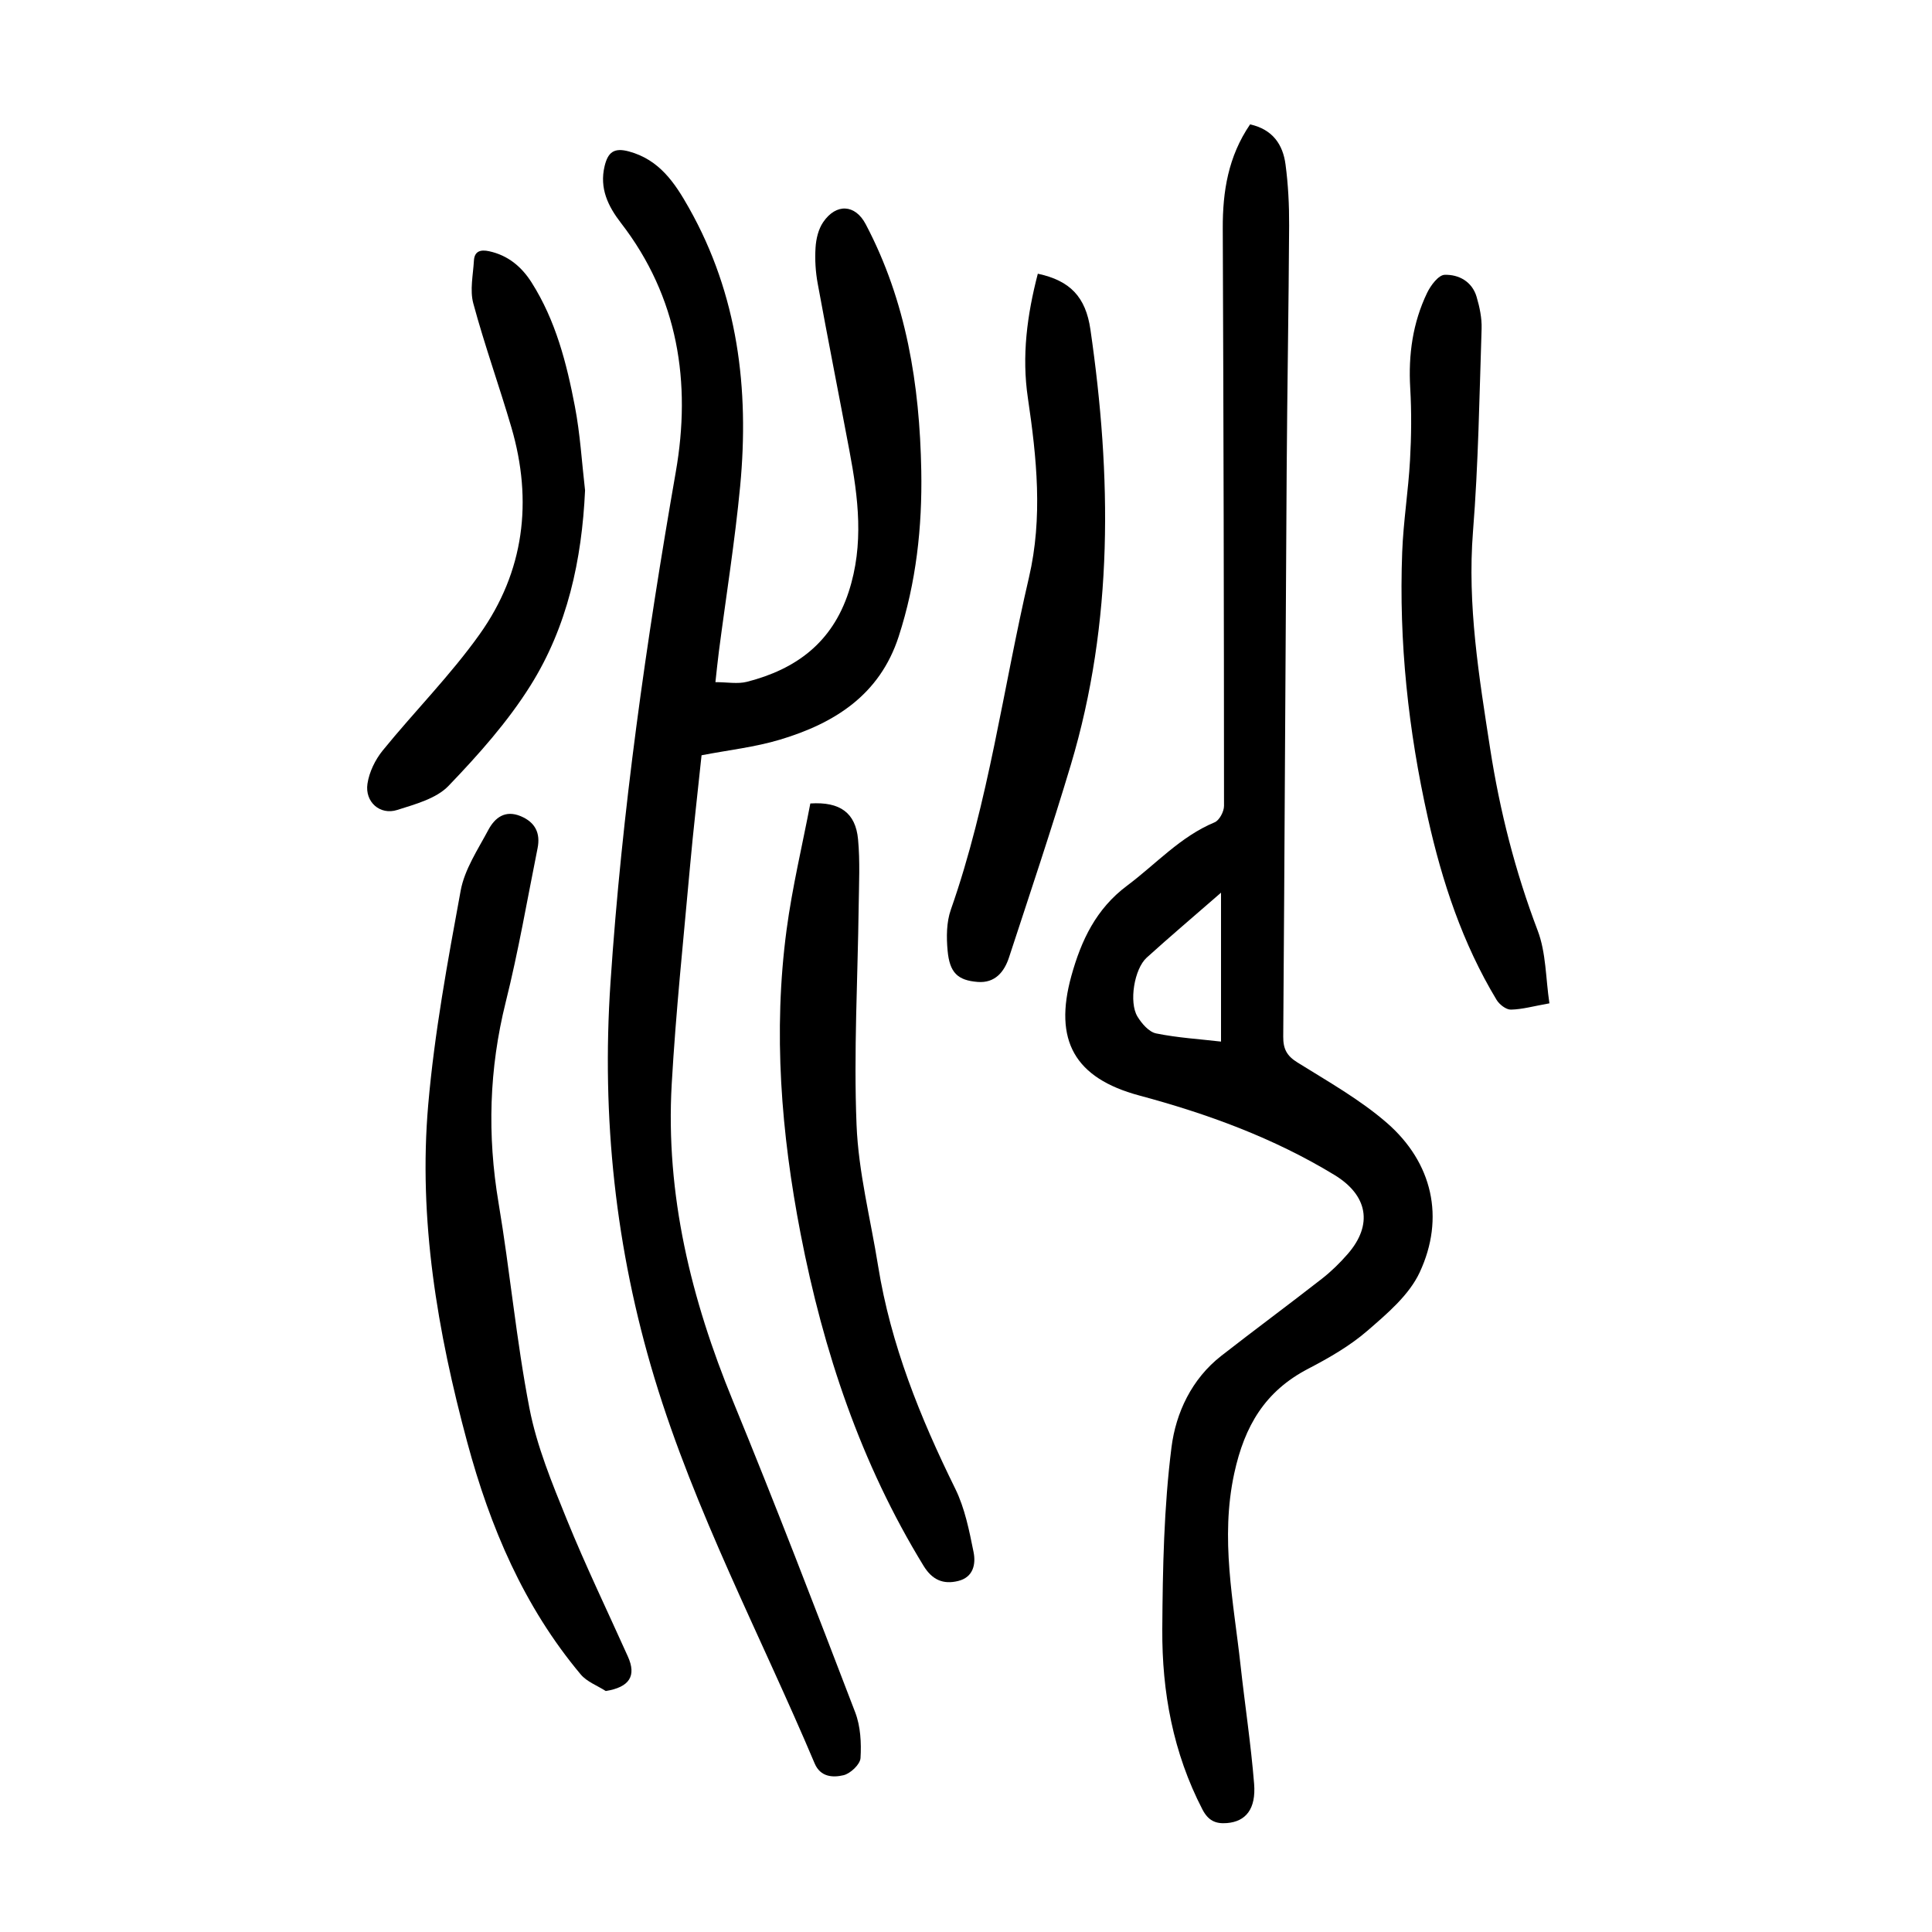
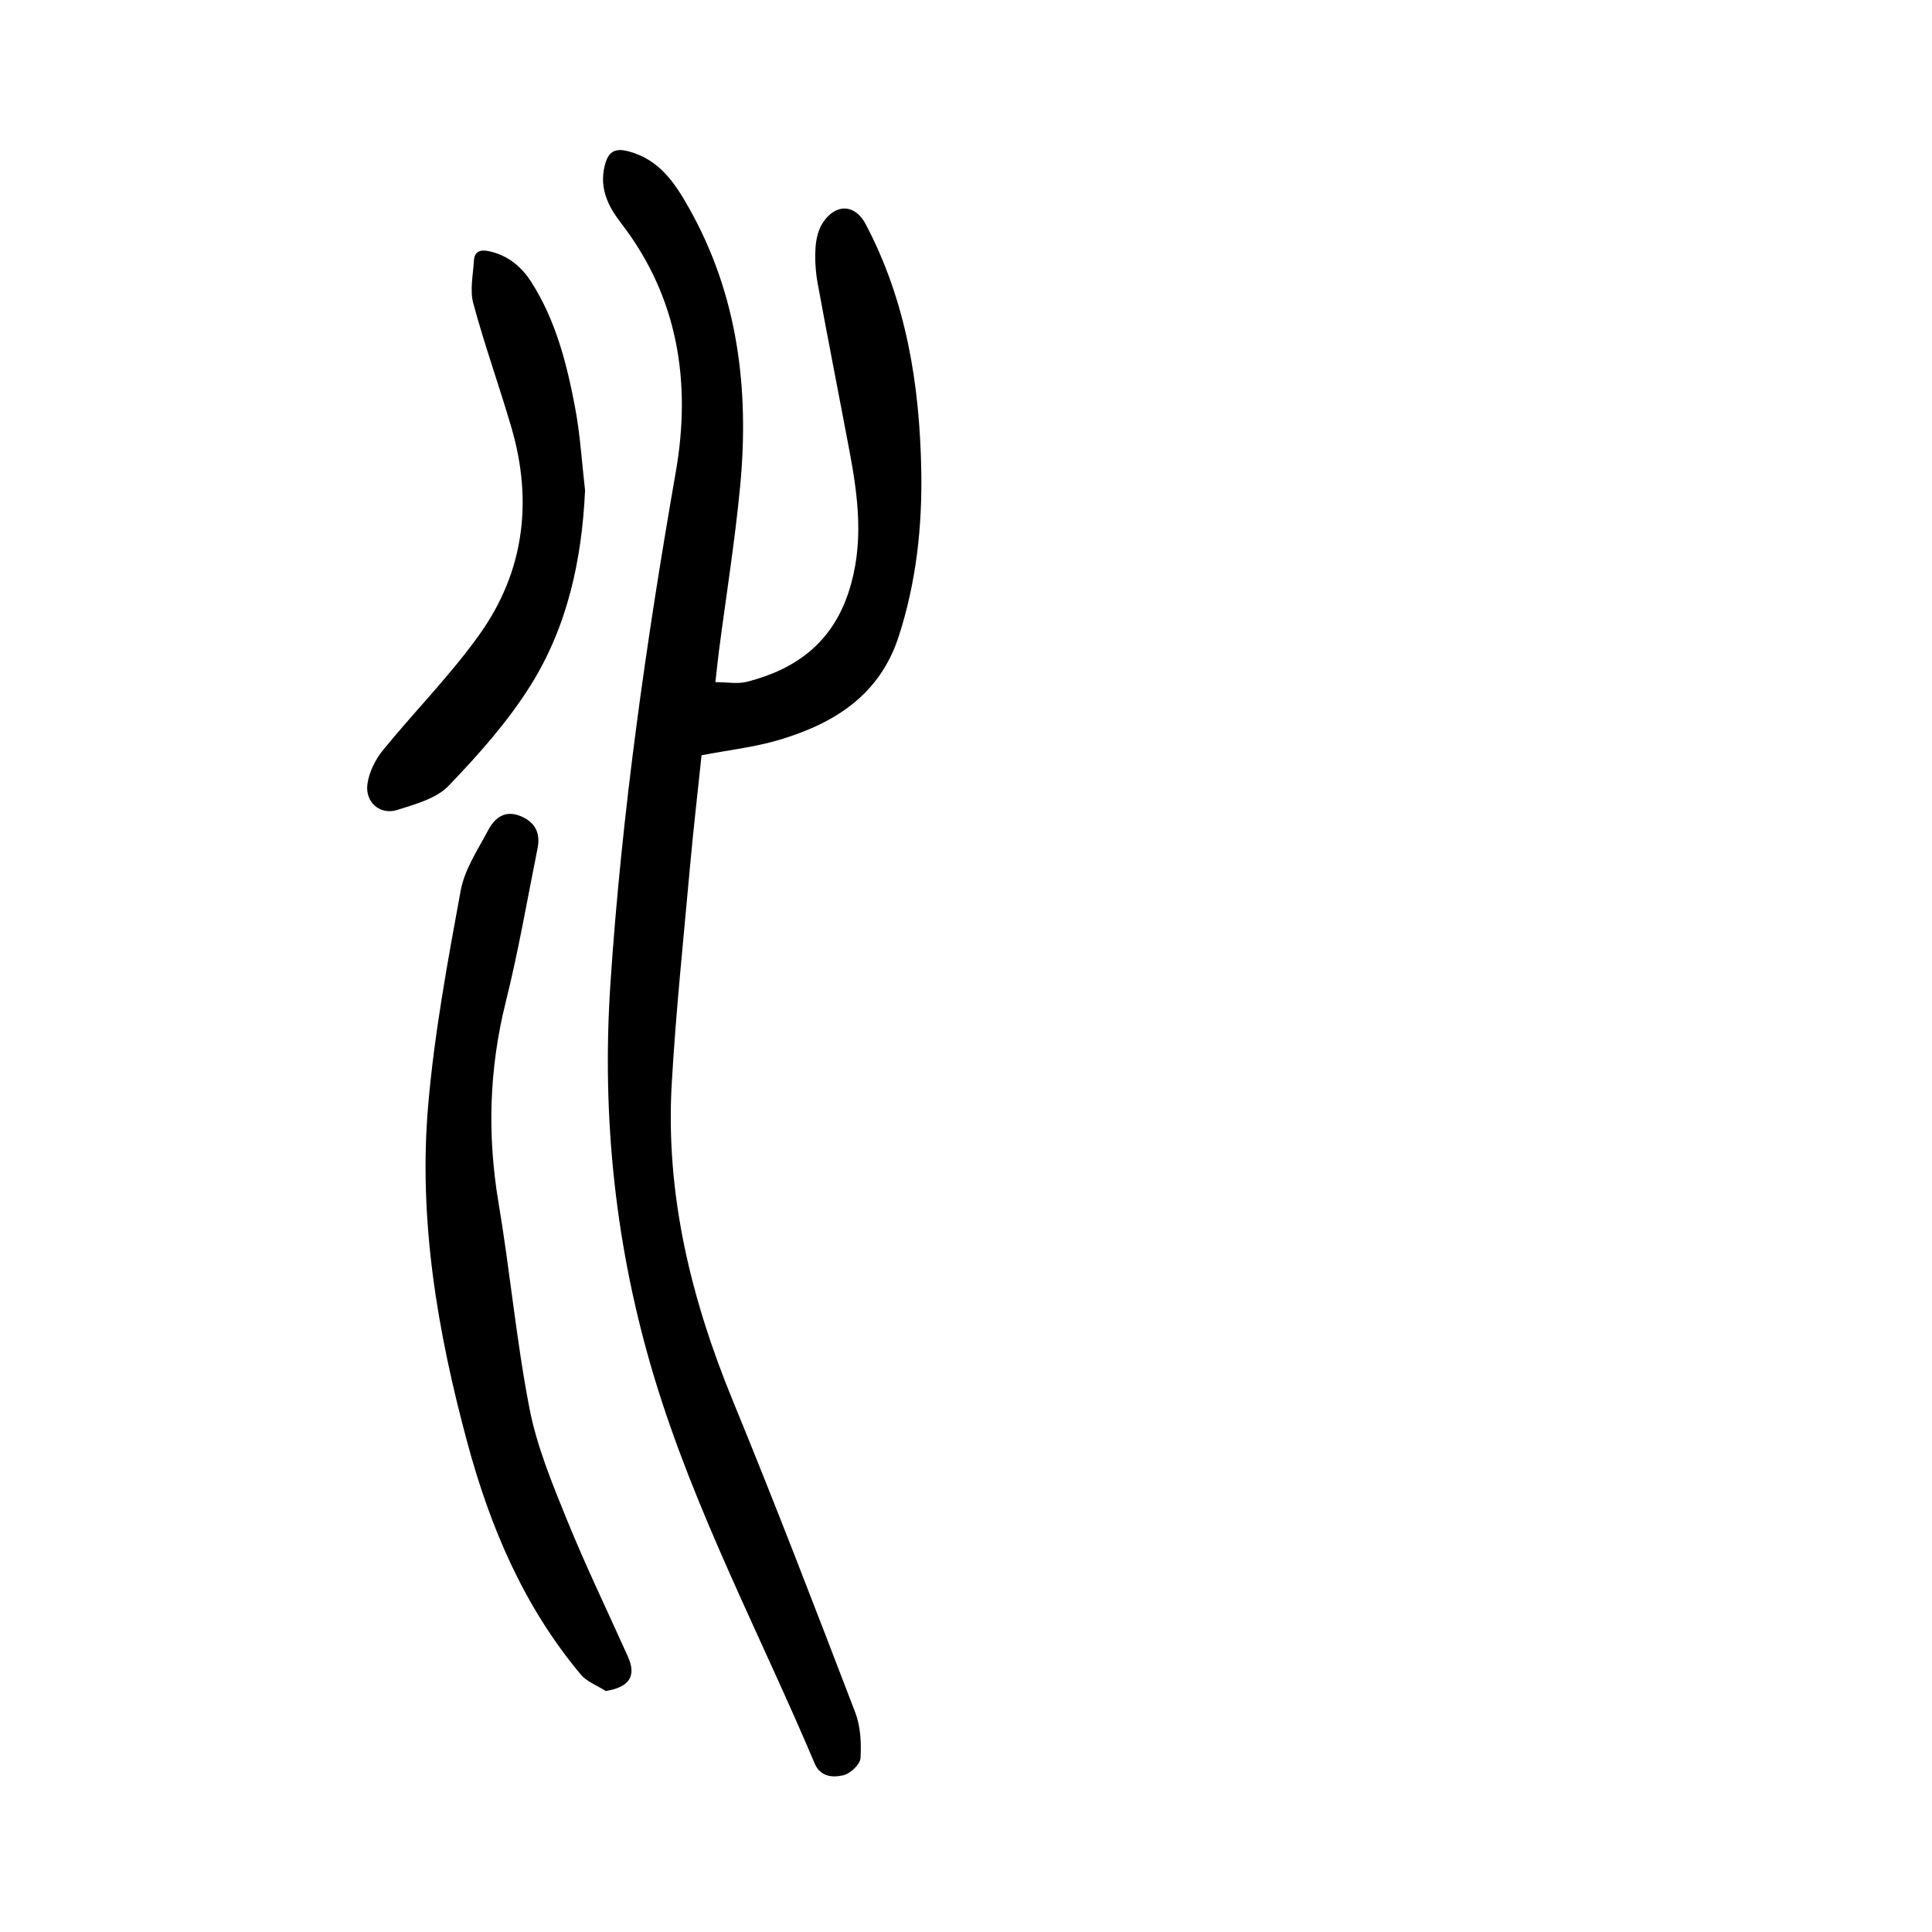
<svg xmlns="http://www.w3.org/2000/svg" version="1.1" id="zdic.net" x="0px" y="0px" viewBox="0 0 400 400" style="enable-background:new 0 0 400 400;" xml:space="preserve">
  <g>
    <path d="M148.12,141.23c2.44,0,4.6,0.42,6.52-0.07c10.15-2.59,17.64-8.1,21.07-18.62c3.21-9.83,1.99-19.49,0.15-29.24   c-2.17-11.53-4.45-23.04-6.56-34.57c-0.45-2.44-0.61-4.99-0.45-7.47c0.11-1.79,0.58-3.8,1.57-5.25c2.7-3.97,6.64-3.72,8.81,0.4   c8.42,15.97,11.18,33.22,11.51,51.03c0.21,11.7-1.05,23.16-4.68,34.35c-3.93,12.1-13.27,17.95-24.55,21.34   c-5.22,1.57-10.73,2.17-16.26,3.24c-0.81,7.79-1.7,15.34-2.38,22.92c-1.35,15.05-2.94,30.09-3.8,45.17   c-1.3,22.87,4.02,44.53,12.68,65.61c8.77,21.35,17.05,42.9,25.31,64.45c1.11,2.9,1.29,6.34,1.1,9.48c-0.08,1.3-2.09,3.2-3.52,3.54   c-2.16,0.51-4.76,0.42-5.97-2.43c-11.21-26.52-24.77-52.07-33.16-79.77c-8.09-26.73-10.98-53.96-9.12-81.82   c2.37-35.57,7.41-70.75,13.53-105.85c3.21-18.4,0.54-36.12-11.36-51.51c-2.66-3.45-4.49-7.16-3.38-11.78   c0.69-2.85,1.94-3.86,5.01-3.03c6.32,1.7,9.53,6.51,12.44,11.68c10.15,17.99,12.52,37.49,10.61,57.65   c-1.09,11.43-2.92,22.79-4.4,34.18C148.59,136.81,148.39,138.78,148.12,141.23z" />
-     <path d="M258.82,25.75c4.7,1.05,6.79,4.2,7.33,8.27c0.56,4.19,0.77,8.46,0.75,12.69c-0.09,16.99-0.4,33.97-0.51,50.96   c-0.26,38.98-0.42,77.97-0.71,116.95c-0.02,2.54,0.73,3.98,2.94,5.35c6.33,3.95,12.95,7.67,18.54,12.53   c9.42,8.21,12.04,19.63,6.77,30.93c-2.2,4.72-6.76,8.57-10.85,12.11c-3.64,3.15-7.96,5.62-12.26,7.86   c-8.9,4.64-13.14,11.79-15.28,21.63c-2.94,13.56-0.15,26.54,1.3,39.73c0.9,8.19,2.15,16.35,2.81,24.55   c0.42,5.25-1.74,7.83-5.64,8.14c-2.33,0.19-3.86-0.51-5.06-2.82c-6.07-11.72-8.39-24.32-8.31-37.29   c0.08-12.59,0.33-25.27,1.91-37.73c0.9-7.09,4.17-14.11,10.29-18.89c6.89-5.38,13.93-10.57,20.82-15.95   c1.96-1.53,3.77-3.3,5.4-5.18c5.25-6.06,4.11-12.14-2.78-16.33c-12.59-7.66-26.25-12.65-40.41-16.45   c-13.39-3.6-17.76-11.41-14.05-24.78c2.04-7.34,5.1-13.86,11.54-18.67c5.97-4.46,11.01-10.15,18.12-13.11   c0.98-0.41,1.94-2.23,1.94-3.4c-0.01-39.86-0.1-79.72-0.26-119.59C253.13,39.66,254.28,32.4,258.82,25.75z M252.8,215.65   c0-10.39,0-20.21,0-30.83c-5.66,4.93-10.6,9.11-15.39,13.45c-2.58,2.33-3.71,9.25-1.91,12.2c0.88,1.45,2.38,3.19,3.87,3.49   C243.85,214.87,248.46,215.14,252.8,215.65z" />
    <path d="M125.42,350.11c-1.75-1.13-3.91-1.91-5.19-3.44c-11.78-14.05-18.76-30.52-23.48-48.02c-6.18-22.9-10.16-46.19-8.09-69.95   c1.29-14.86,4.02-29.63,6.72-44.32c0.81-4.39,3.55-8.47,5.71-12.53c1.35-2.54,3.48-4.23,6.74-2.86c3.01,1.27,4.09,3.53,3.47,6.62   c-2.14,10.64-3.97,21.36-6.6,31.88c-3.44,13.81-3.84,27.54-1.48,41.56c2.38,14.14,3.67,28.47,6.4,42.54   c1.53,7.87,4.68,15.49,7.72,22.98c3.89,9.58,8.4,18.92,12.64,28.36C131.82,346.98,130.34,349.31,125.42,350.11z" />
-     <path d="M167.77,166.35c6.16-0.4,9.37,1.95,9.88,7.42c0.43,4.57,0.19,9.22,0.13,13.83c-0.19,15.11-1.05,30.24-0.44,45.31   c0.39,9.77,2.9,19.45,4.46,29.18c2.62,16.31,8.71,31.39,15.97,46.12c1.99,4.04,2.9,8.68,3.8,13.15c0.48,2.42-0.01,5.17-3.17,5.96   c-3.13,0.78-5.41-0.23-7.19-3.14c-13.01-21.24-20.74-44.42-25.45-68.72c-4.03-20.84-5.72-41.82-2.91-62.93   C164.03,183.67,166.13,174.94,167.77,166.35z" />
-     <path d="M320.79,207.73c-3.33,0.59-5.65,1.26-7.98,1.3c-0.99,0.02-2.38-1.06-2.96-2.02c-7.04-11.67-11.27-24.44-14.22-37.65   c-4.06-18.12-6.03-36.47-5.32-55.05c0.24-6.36,1.27-12.68,1.62-19.04c0.28-4.97,0.33-9.99,0.04-14.96   c-0.4-6.88,0.52-13.48,3.5-19.68c0.74-1.54,2.35-3.69,3.62-3.73c2.92-0.1,5.68,1.38,6.62,4.54c0.63,2.13,1.11,4.42,1.04,6.62   c-0.46,13.99-0.67,28-1.78,41.94c-1.21,15.28,1.25,30.12,3.56,45.06c2,12.88,5.18,25.37,9.82,37.58   C320.11,197.24,320.01,202.55,320.79,207.73z" />
-     <path d="M214.87,56.67c6.68,1.42,9.91,4.8,10.89,11.55c4.39,30.3,4.82,60.46-4.06,90.14c-4,13.36-8.45,26.59-12.79,39.85   c-0.99,3.02-2.91,5.37-6.49,5.09c-4.14-0.33-5.81-1.9-6.23-6.49c-0.26-2.79-0.24-5.88,0.67-8.47   c7.85-22.36,10.82-45.84,16.17-68.76c2.9-12.44,1.61-24.81-0.22-37.19C211.52,73.7,212.64,65.24,214.87,56.67z" />
    <path d="M121.13,101.53c-0.66,14.41-3.66,28.2-11.28,40.37c-4.72,7.54-10.8,14.36-16.99,20.81c-2.54,2.64-6.88,3.79-10.61,4.98   c-3.56,1.14-6.74-1.64-6.17-5.43c0.36-2.41,1.6-4.96,3.15-6.87c6.59-8.11,14.04-15.59,20.08-24.08   c9.22-12.95,11.03-27.56,6.57-42.81c-2.52-8.6-5.56-17.05-7.89-25.69c-0.74-2.74-0.04-5.89,0.13-8.84   c0.11-2.03,1.44-2.33,3.17-1.95c3.9,0.85,6.71,3.21,8.78,6.48c4.97,7.84,7.24,16.67,8.95,25.62   C120.12,89.84,120.46,95.72,121.13,101.53z" />
  </g>
</svg>